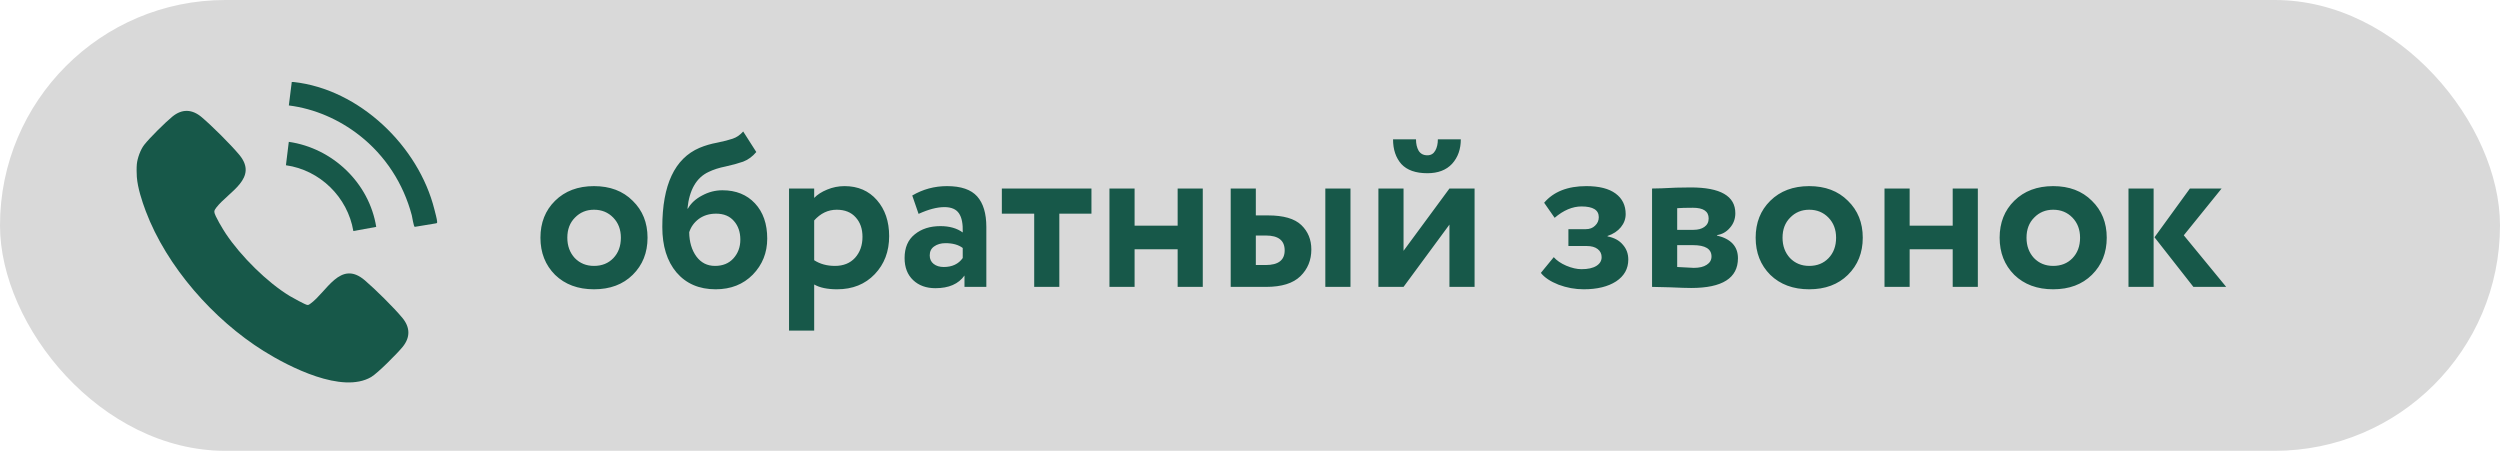
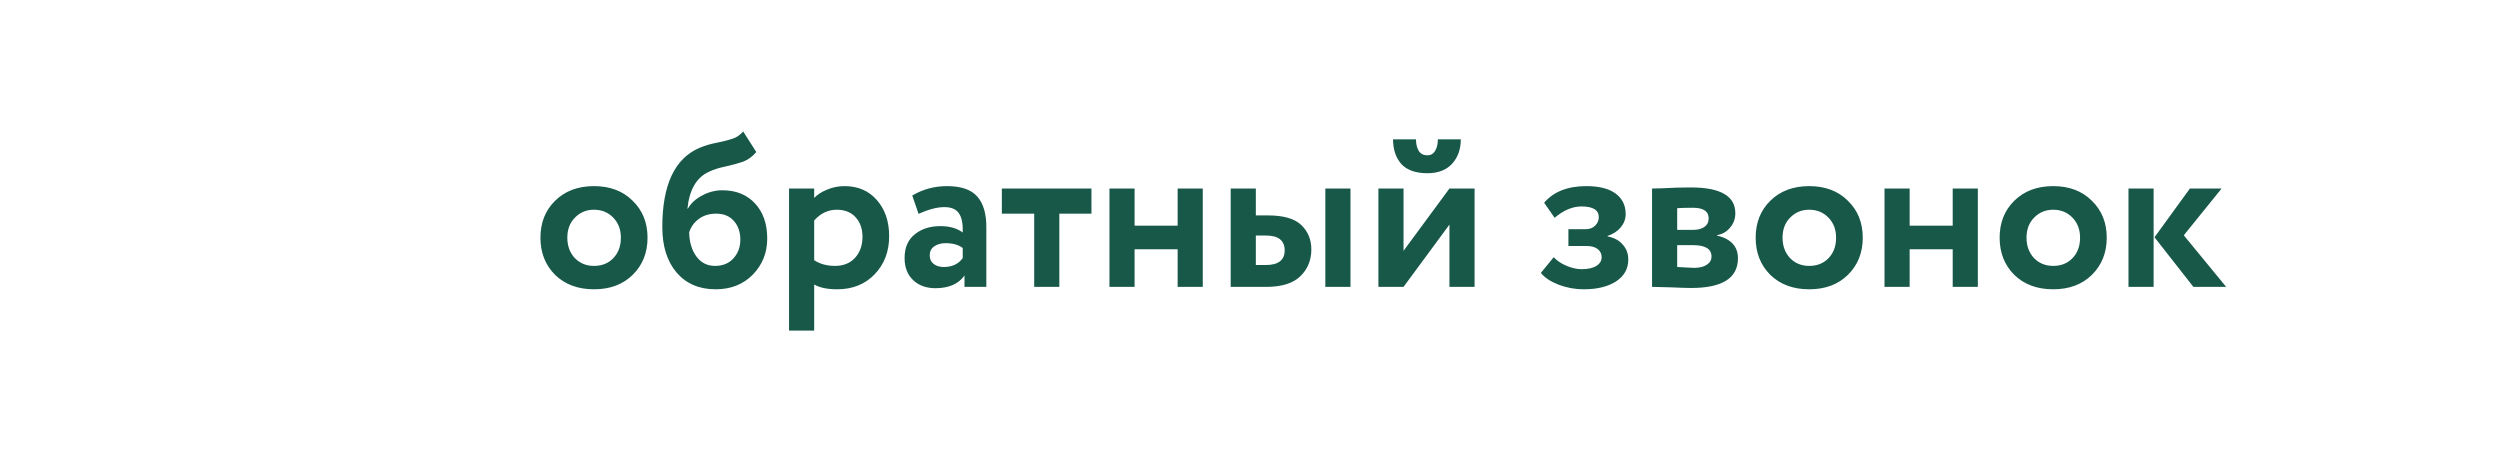
<svg xmlns="http://www.w3.org/2000/svg" width="183" height="33" viewBox="0 0 183 33" fill="none">
-   <rect width="183" height="33" rx="16.5" fill="#D9D9D9" />
  <g clip-path="url(#clip0_795_401)">
    <path d="M10.016 12.96C9.997 12.703 9.992 12.268 10.016 12.015C10.059 11.573 10.284 10.953 10.557 10.601C10.946 10.099 12.114 8.948 12.616 8.537C13.332 7.95 14.069 7.99 14.764 8.578C15.518 9.216 16.881 10.571 17.512 11.327C18.948 13.049 16.734 14.031 15.835 15.193C15.767 15.281 15.683 15.395 15.688 15.511C15.697 15.773 16.357 16.847 16.536 17.115C17.625 18.741 19.539 20.657 21.214 21.671C21.396 21.782 22.362 22.314 22.498 22.323C22.591 22.33 22.641 22.287 22.71 22.238C23.922 21.381 24.901 18.979 26.705 20.519C27.46 21.163 28.827 22.511 29.454 23.268C30.026 23.96 30.046 24.69 29.473 25.394C29.091 25.863 27.646 27.32 27.168 27.599C25.046 28.841 21.177 26.866 19.298 25.692C15.637 23.404 12.205 19.525 10.672 15.462C10.39 14.715 10.078 13.755 10.017 12.96L10.016 12.96Z" fill="#175849" />
-     <path d="M21.486 6.002C26.316 6.526 30.646 10.71 31.8 15.338C31.857 15.566 31.993 16.05 32.001 16.256C32.004 16.312 31.988 16.327 31.937 16.345L30.359 16.606C30.278 16.585 30.178 15.889 30.141 15.751C29.526 13.434 28.2 11.387 26.316 9.912C24.827 8.746 23.03 7.955 21.143 7.719L21.357 6.002C21.399 6.005 21.444 5.997 21.486 6.002Z" fill="#175849" />
-     <path d="M27.539 16.609L25.865 16.912C25.447 14.428 23.423 12.448 20.93 12.096L21.14 10.383C24.352 10.844 27.027 13.395 27.539 16.609Z" fill="#175849" />
  </g>
  <path d="M40.632 20.12C39.918 19.405 39.56 18.499 39.56 17.4C39.56 16.301 39.918 15.4 40.632 14.696C41.358 13.981 42.307 13.624 43.48 13.624C44.654 13.624 45.598 13.981 46.312 14.696C47.038 15.4 47.4 16.301 47.4 17.4C47.4 18.499 47.038 19.405 46.312 20.12C45.598 20.824 44.654 21.176 43.48 21.176C42.307 21.176 41.358 20.824 40.632 20.12ZM41.528 17.4C41.528 17.997 41.71 18.493 42.072 18.888C42.446 19.272 42.915 19.464 43.48 19.464C44.056 19.464 44.526 19.277 44.888 18.904C45.262 18.52 45.448 18.019 45.448 17.4C45.448 16.803 45.262 16.312 44.888 15.928C44.515 15.544 44.046 15.352 43.48 15.352C42.926 15.352 42.462 15.544 42.088 15.928C41.715 16.301 41.528 16.792 41.528 17.4ZM54.401 9.624L55.361 11.128C55.083 11.459 54.763 11.693 54.401 11.832C54.038 11.96 53.611 12.077 53.121 12.184C52.641 12.28 52.225 12.413 51.873 12.584C50.977 13 50.459 13.896 50.321 15.272H50.353C50.577 14.877 50.923 14.557 51.393 14.312C51.862 14.056 52.358 13.928 52.881 13.928C53.873 13.928 54.667 14.248 55.265 14.888C55.862 15.528 56.161 16.387 56.161 17.464C56.161 18.499 55.809 19.379 55.105 20.104C54.401 20.819 53.494 21.176 52.385 21.176C51.179 21.176 50.225 20.765 49.521 19.944C48.827 19.123 48.481 18.013 48.481 16.616C48.481 13.533 49.387 11.603 51.201 10.824C51.606 10.653 52.043 10.525 52.513 10.44C52.982 10.344 53.355 10.248 53.633 10.152C53.921 10.056 54.177 9.88 54.401 9.624ZM50.449 17C50.459 17.715 50.635 18.307 50.977 18.776C51.318 19.235 51.771 19.464 52.337 19.464C52.902 19.464 53.35 19.283 53.681 18.92C54.022 18.547 54.193 18.088 54.193 17.544C54.193 16.989 54.038 16.536 53.729 16.184C53.419 15.821 52.982 15.64 52.417 15.64C51.926 15.64 51.505 15.768 51.153 16.024C50.811 16.28 50.577 16.605 50.449 17ZM57.758 24.2V13.8H59.598V14.488C59.833 14.243 60.148 14.04 60.542 13.88C60.948 13.709 61.374 13.624 61.822 13.624C62.804 13.624 63.593 13.965 64.19 14.648C64.788 15.331 65.086 16.211 65.086 17.288C65.086 18.408 64.734 19.336 64.03 20.072C63.326 20.808 62.409 21.176 61.278 21.176C60.564 21.176 60.004 21.059 59.598 20.824V24.2H57.758ZM61.246 15.352C60.617 15.352 60.068 15.613 59.598 16.136V19.048C60.025 19.325 60.532 19.464 61.118 19.464C61.737 19.464 62.228 19.267 62.59 18.872C62.953 18.467 63.134 17.955 63.134 17.336C63.134 16.749 62.969 16.275 62.638 15.912C62.308 15.539 61.844 15.352 61.246 15.352ZM67.24 15.656L66.776 14.312C67.555 13.853 68.403 13.624 69.32 13.624C70.344 13.624 71.08 13.875 71.528 14.376C71.976 14.877 72.2 15.624 72.2 16.616V21H70.6V20.168C70.163 20.787 69.454 21.096 68.472 21.096C67.8 21.096 67.256 20.899 66.84 20.504C66.424 20.109 66.216 19.571 66.216 18.888C66.216 18.131 66.462 17.555 66.952 17.16C67.443 16.755 68.072 16.552 68.84 16.552C69.502 16.552 70.046 16.707 70.472 17.016C70.494 16.387 70.403 15.923 70.2 15.624C69.998 15.315 69.64 15.16 69.128 15.16C68.595 15.16 67.966 15.325 67.24 15.656ZM69.08 19.544C69.699 19.544 70.163 19.325 70.472 18.888V18.152C70.163 17.917 69.742 17.8 69.208 17.8C68.878 17.8 68.6 17.88 68.376 18.04C68.163 18.189 68.056 18.408 68.056 18.696C68.056 18.963 68.152 19.171 68.344 19.32C68.536 19.469 68.782 19.544 69.08 19.544ZM73.335 15.64V13.8H79.894V15.64H77.543V21H75.703V15.64H73.335ZM86.204 21V18.248H83.052V21H81.212V13.8H83.052V16.52H86.204V13.8H88.043V21H86.204ZM90.087 21V13.8H91.927V15.768H92.823C93.953 15.768 94.764 16.003 95.254 16.472C95.745 16.941 95.99 17.539 95.99 18.264C95.99 19.043 95.724 19.693 95.191 20.216C94.657 20.739 93.82 21 92.678 21H90.087ZM97.014 21V13.8H98.855V21H97.014ZM92.662 17.24H91.927V19.4H92.647C93.575 19.4 94.038 19.043 94.038 18.328C94.038 17.603 93.58 17.24 92.662 17.24ZM102.739 21H100.899V13.8H102.739V18.36L106.099 13.8H107.939V21H106.099V16.44L102.739 21ZM101.971 10.2H103.651C103.651 10.531 103.715 10.808 103.843 11.032C103.982 11.256 104.195 11.368 104.483 11.368C104.739 11.368 104.931 11.256 105.059 11.032C105.187 10.808 105.251 10.531 105.251 10.2H106.931C106.931 10.925 106.718 11.523 106.291 11.992C105.864 12.451 105.262 12.68 104.483 12.68C103.63 12.68 102.995 12.456 102.579 12.008C102.174 11.549 101.971 10.947 101.971 10.2ZM115.927 21.176C115.298 21.176 114.685 21.064 114.087 20.84C113.49 20.605 113.058 20.317 112.791 19.976L113.735 18.824C113.949 19.069 114.253 19.277 114.647 19.448C115.053 19.619 115.426 19.704 115.767 19.704C116.237 19.704 116.599 19.624 116.855 19.464C117.111 19.304 117.239 19.091 117.239 18.824C117.239 18.579 117.143 18.381 116.951 18.232C116.759 18.083 116.493 18.008 116.151 18.008H114.807V16.776H116.071C116.359 16.776 116.589 16.691 116.759 16.52C116.941 16.349 117.031 16.141 117.031 15.896C117.031 15.373 116.61 15.112 115.767 15.112C115.106 15.112 114.45 15.389 113.799 15.944L113.031 14.84C113.725 14.029 114.754 13.624 116.119 13.624C117.058 13.624 117.773 13.805 118.263 14.168C118.754 14.531 118.999 15.032 118.999 15.672C118.999 16.024 118.882 16.344 118.647 16.632C118.413 16.92 118.087 17.133 117.671 17.272V17.304C118.162 17.4 118.535 17.603 118.791 17.912C119.058 18.211 119.191 18.573 119.191 19C119.191 19.672 118.893 20.205 118.295 20.6C117.698 20.984 116.909 21.176 115.927 21.176ZM120.93 21V13.8C121.058 13.8 121.293 13.795 121.634 13.784C121.986 13.763 122.344 13.747 122.706 13.736C123.08 13.725 123.432 13.72 123.762 13.72C125.938 13.72 127.026 14.349 127.026 15.608C127.026 16.024 126.893 16.381 126.626 16.68C126.37 16.979 126.056 17.155 125.682 17.208V17.24C126.706 17.485 127.218 18.04 127.218 18.904C127.218 20.355 126.077 21.08 123.794 21.08C123.474 21.08 122.968 21.064 122.274 21.032C121.581 21.011 121.133 21 120.93 21ZM123.922 17.944H122.77V19.544C123.496 19.587 123.901 19.608 123.986 19.608C124.392 19.608 124.706 19.533 124.93 19.384C125.165 19.235 125.282 19.032 125.282 18.776C125.282 18.221 124.829 17.944 123.922 17.944ZM123.922 15.208C123.41 15.208 123.026 15.219 122.77 15.24V16.824H123.97C124.29 16.824 124.552 16.755 124.754 16.616C124.968 16.467 125.074 16.259 125.074 15.992C125.074 15.469 124.69 15.208 123.922 15.208ZM129.586 20.12C128.871 19.405 128.514 18.499 128.514 17.4C128.514 16.301 128.871 15.4 129.586 14.696C130.311 13.981 131.26 13.624 132.434 13.624C133.607 13.624 134.551 13.981 135.266 14.696C135.991 15.4 136.354 16.301 136.354 17.4C136.354 18.499 135.991 19.405 135.266 20.12C134.551 20.824 133.607 21.176 132.434 21.176C131.26 21.176 130.311 20.824 129.586 20.12ZM130.482 17.4C130.482 17.997 130.663 18.493 131.026 18.888C131.399 19.272 131.868 19.464 132.434 19.464C133.01 19.464 133.479 19.277 133.842 18.904C134.215 18.52 134.402 18.019 134.402 17.4C134.402 16.803 134.215 16.312 133.842 15.928C133.468 15.544 132.999 15.352 132.434 15.352C131.879 15.352 131.415 15.544 131.042 15.928C130.668 16.301 130.482 16.792 130.482 17.4ZM142.938 21V18.248H139.786V21H137.946V13.8H139.786V16.52H142.938V13.8H144.778V21H142.938ZM147.445 20.12C146.73 19.405 146.373 18.499 146.373 17.4C146.373 16.301 146.73 15.4 147.445 14.696C148.17 13.981 149.12 13.624 150.293 13.624C151.466 13.624 152.41 13.981 153.125 14.696C153.85 15.4 154.213 16.301 154.213 17.4C154.213 18.499 153.85 19.405 153.125 20.12C152.41 20.824 151.466 21.176 150.293 21.176C149.12 21.176 148.17 20.824 147.445 20.12ZM148.341 17.4C148.341 17.997 148.522 18.493 148.885 18.888C149.258 19.272 149.728 19.464 150.293 19.464C150.869 19.464 151.338 19.277 151.701 18.904C152.074 18.52 152.261 18.019 152.261 17.4C152.261 16.803 152.074 16.312 151.701 15.928C151.328 15.544 150.858 15.352 150.293 15.352C149.738 15.352 149.274 15.544 148.901 15.928C148.528 16.301 148.341 16.792 148.341 17.4ZM162.621 13.8L159.853 17.224L162.957 21H160.557L157.709 17.368L160.301 13.8H162.621ZM155.805 21V13.8H157.645V21H155.805Z" fill="#175849" />
  <defs>
    <clipPath id="clip0_795_401">
-       <rect width="22" height="21.993" fill="white" transform="translate(10 6)" />
-     </clipPath>
+       </clipPath>
  </defs>
</svg>